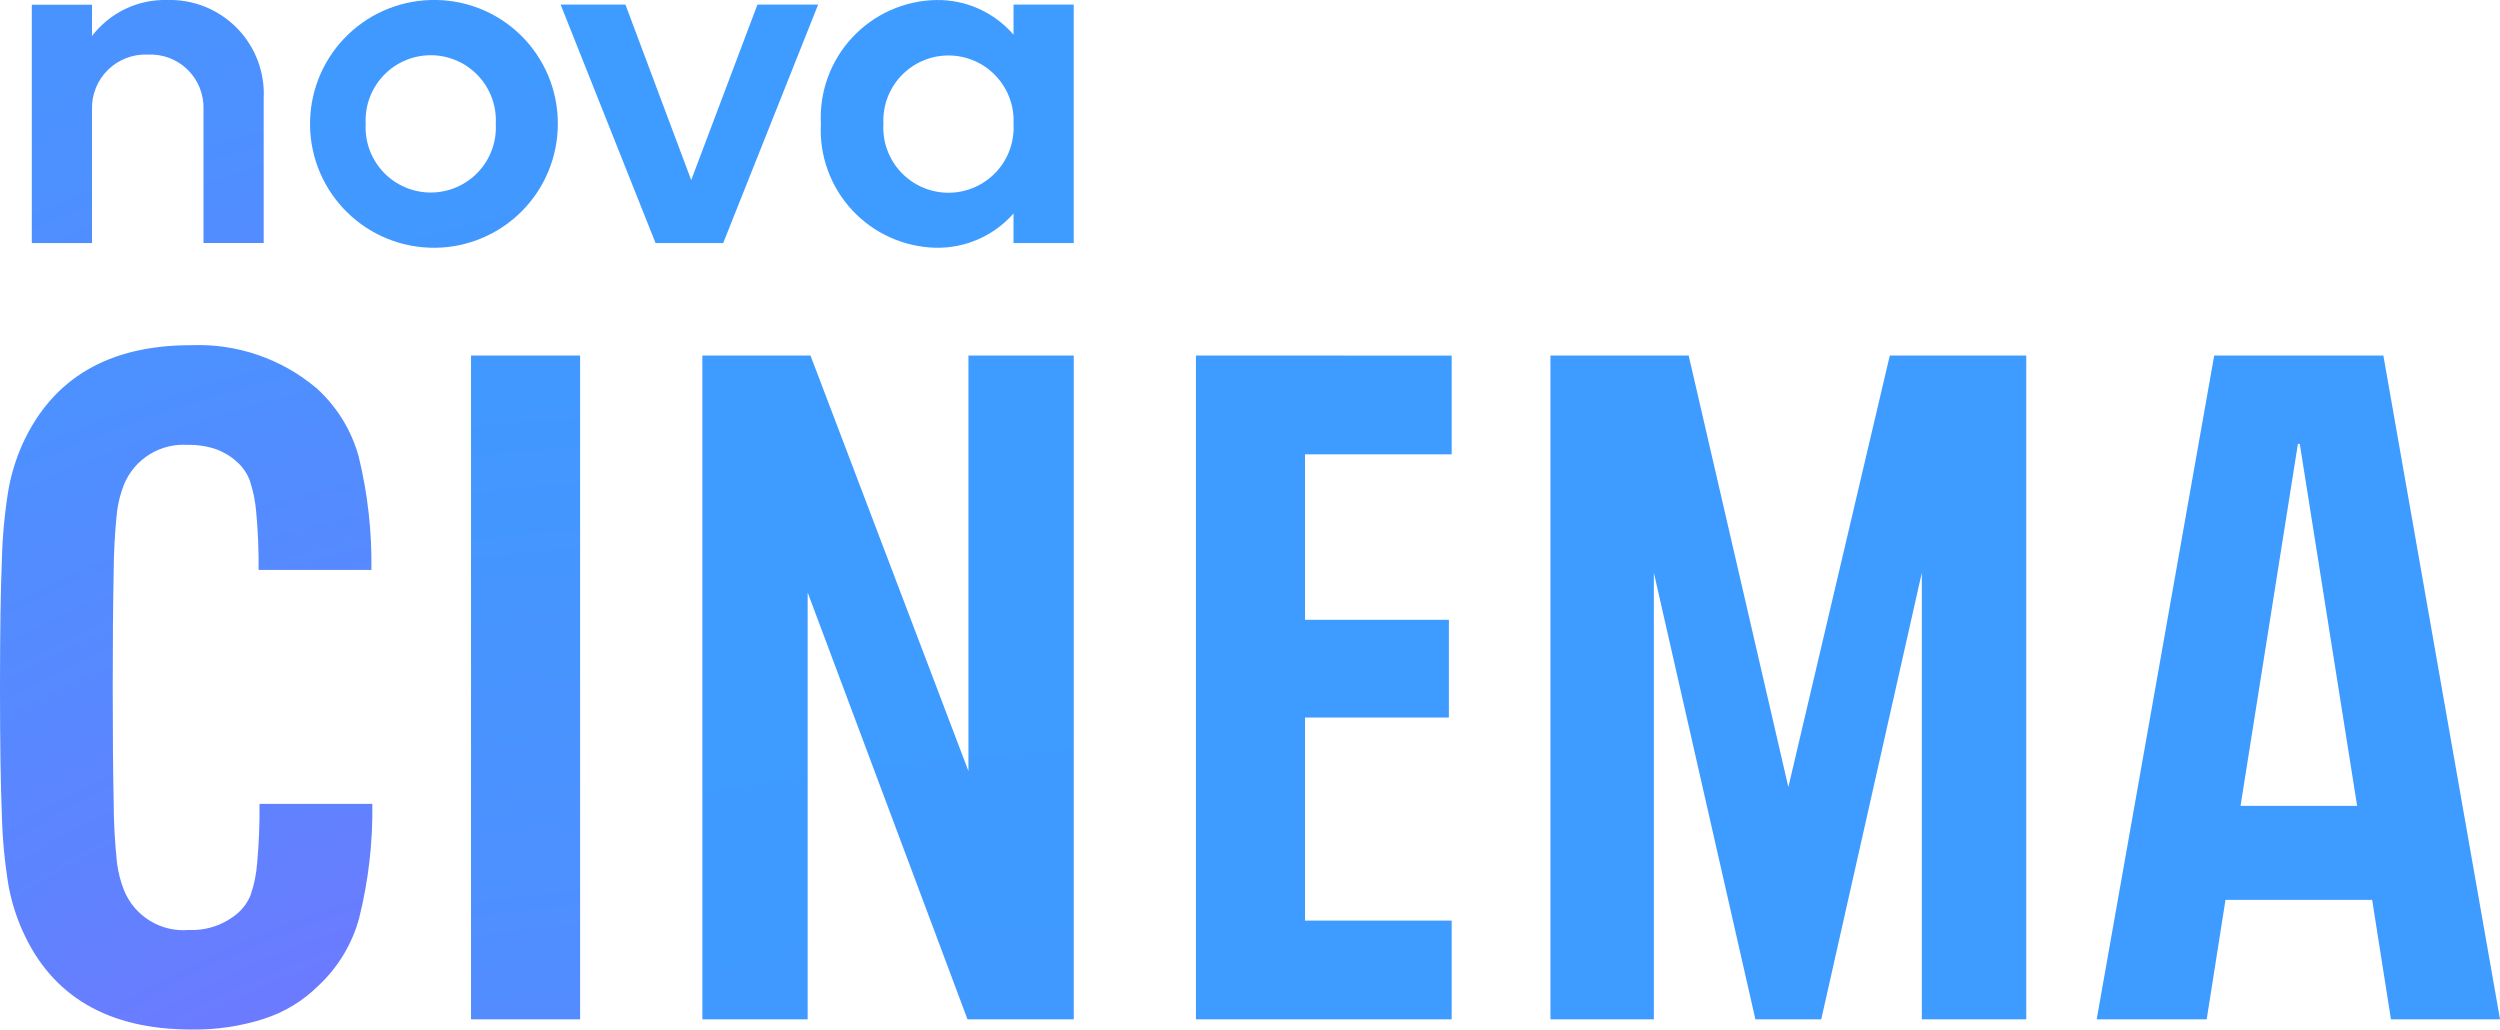
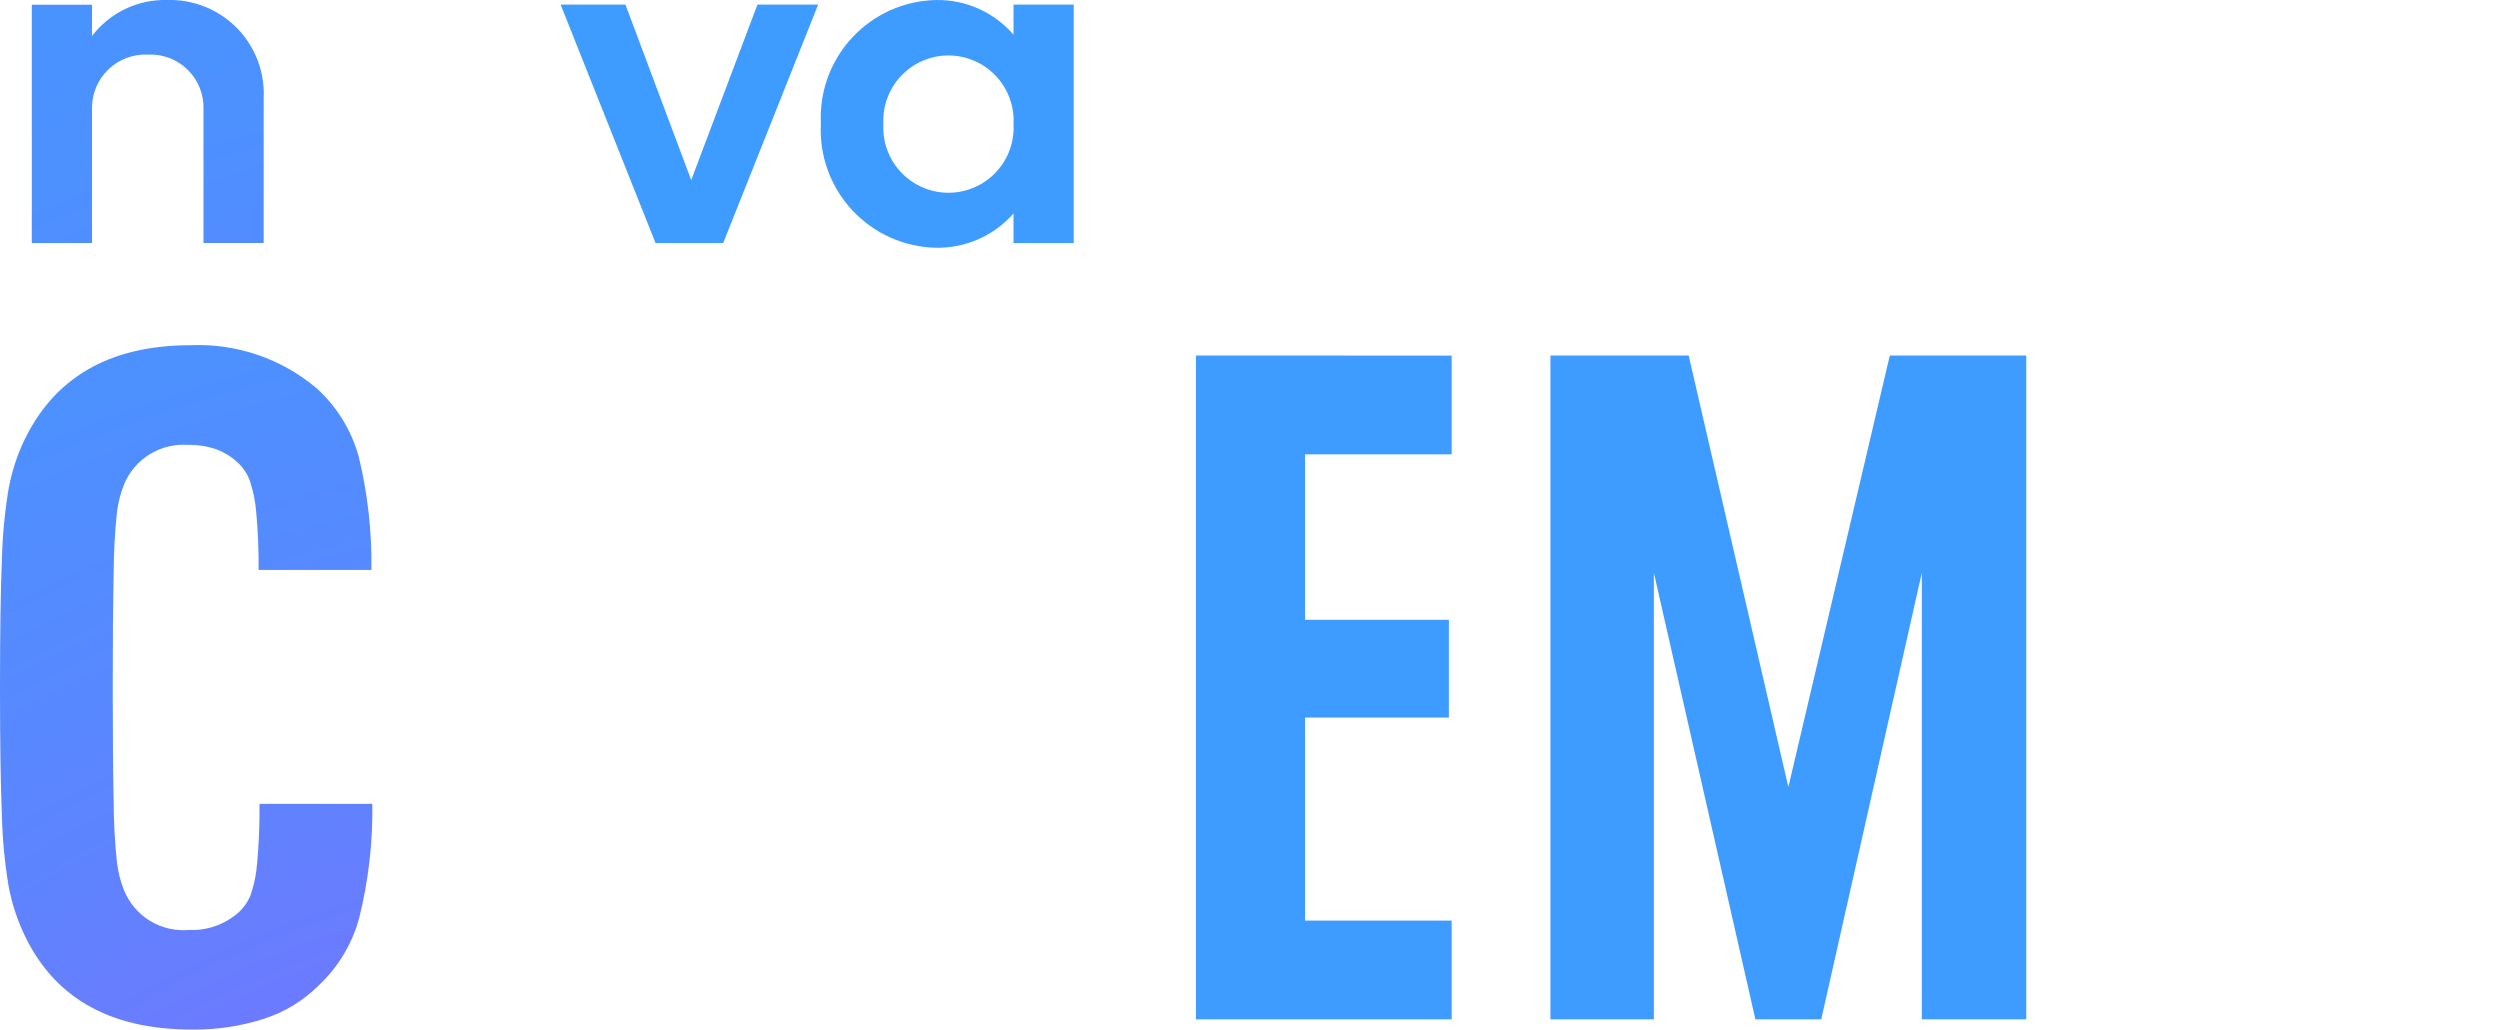
<svg xmlns="http://www.w3.org/2000/svg" xmlns:xlink="http://www.w3.org/1999/xlink" width="105.323" height="43.379" viewBox="0 0 105.323 43.379">
  <defs>
    <clipPath id="clip-path">
      <path id="Path_1420" data-name="Path 1420" d="M.951,119.258a8.369,8.369,0,0,0-.594,1.921,21.646,21.646,0,0,0-.277,2.951Q0,126.031,0,129.517T.079,134.9a21.641,21.641,0,0,0,.277,2.951,8.351,8.351,0,0,0,.594,1.921q1.861,4.159,7.13,4.159a9.508,9.508,0,0,0,3.05-.456,5.727,5.727,0,0,0,2.258-1.367,6.063,6.063,0,0,0,1.743-2.872,18.74,18.74,0,0,0,.555-4.813H10.933a24.52,24.52,0,0,1-.1,2.5,5.332,5.332,0,0,1-.277,1.347,2.011,2.011,0,0,1-.535.753,2.963,2.963,0,0,1-2.06.713,2.7,2.7,0,0,1-2.733-1.664,4.8,4.8,0,0,1-.3-1.169,25.35,25.35,0,0,1-.139-2.575q-.04-1.881-.04-4.813t.04-4.813a25.375,25.375,0,0,1,.139-2.575,4.807,4.807,0,0,1,.3-1.168A2.71,2.71,0,0,1,7.922,119.3a3.456,3.456,0,0,1,1.169.178,2.684,2.684,0,0,1,.891.535,1.992,1.992,0,0,1,.535.772,5.614,5.614,0,0,1,.277,1.347,23.41,23.41,0,0,1,.1,2.436h4.753a18.977,18.977,0,0,0-.535-4.773,6.049,6.049,0,0,0-1.763-2.872A7.717,7.717,0,0,0,8.041,115.1q-5.19,0-7.09,4.159" transform="translate(0 -115.099)" fill="none" />
    </clipPath>
    <radialGradient id="radial-gradient" cx="1.25" cy="-0.233" r="4.394" gradientTransform="matrix(0, 1, 0.784, 0, -0.574, 0.804)" gradientUnits="objectBoundingBox">
      <stop offset="0" stop-color="#c43dff" />
      <stop offset="0.018" stop-color="#be40ff" />
      <stop offset="0.164" stop-color="#975cff" />
      <stop offset="0.315" stop-color="#7773ff" />
      <stop offset="0.471" stop-color="#5d84ff" />
      <stop offset="0.632" stop-color="#4c91ff" />
      <stop offset="0.803" stop-color="#4198ff" />
      <stop offset="1" stop-color="#3e9bff" />
    </radialGradient>
    <clipPath id="clip-path-2">
-       <rect id="Rectangle_230" data-name="Rectangle 230" width="4.595" height="27.965" fill="none" />
-     </clipPath>
+       </clipPath>
    <radialGradient id="radial-gradient-2" cx="1.188" cy="-1.628" r="7.487" gradientTransform="matrix(0, 1, 0.545, 0, -1.098, 1.763)" xlink:href="#radial-gradient" />
    <clipPath id="clip-path-3">
-       <path id="Path_1421" data-name="Path 1421" d="M245.4,118.548v17.508l-6.655-17.508h-4.555v27.965h4.436V128.53l6.734,17.983h4.476V118.548Z" transform="translate(-234.188 -118.548)" fill="none" />
-     </clipPath>
+       </clipPath>
    <radialGradient id="radial-gradient-3" cx="0.911" cy="-1.326" r="4.459" gradientTransform="matrix(0, 1, 0.792, 0, -1.524, 1.747)" xlink:href="#radial-gradient" />
    <clipPath id="clip-path-4">
      <path id="Path_1422" data-name="Path 1422" d="M398.781,118.548v27.965h10.774v-4.159h-6.179V133.8h6.061v-4.119h-6.061v-6.971h6.179v-4.159Z" transform="translate(-398.781 -118.548)" fill="none" />
    </clipPath>
    <radialGradient id="radial-gradient-4" cx="0.701" cy="-2.541" r="5.426" gradientTransform="matrix(0, 1, 0.692, 0, -2.189, 2.558)" xlink:href="#radial-gradient" />
    <clipPath id="clip-path-5">
      <path id="Path_1423" data-name="Path 1423" d="M531.274,118.548,527,136.729l-4.2-18.181h-5.823v27.965h4.357V127.7l4.278,18.815h2.773l4.238-18.815v18.815h4.4V118.548Z" transform="translate(-516.975 -118.548)" fill="none" />
    </clipPath>
    <radialGradient id="radial-gradient-5" cx="0.454" cy="-2.269" r="3.841" gradientTransform="matrix(0, 1, 0.873, 0, -2.614, 2.74)" xlink:href="#radial-gradient" />
    <clipPath id="clip-path-6">
      <path id="Path_1424" data-name="Path 1424" d="M707.6,122.271h.079l2.416,15.25h-4.912Zm-3.526-3.723-4.951,27.965h4.634l.792-5.031h6.179l.792,5.031h4.595L711.2,118.548Z" transform="translate(-699.121 -118.548)" fill="none" />
    </clipPath>
    <radialGradient id="radial-gradient-6" cx="0.197" cy="-3.313" r="4.249" gradientTransform="matrix(0, 1, 0.818, 0, -3.347, 3.538)" xlink:href="#radial-gradient" />
    <clipPath id="clip-path-7">
      <path id="Path_1425" data-name="Path 1425" d="M13.144,1.522V.2H10.608V10.241h2.536V4.6A2.249,2.249,0,0,1,15.5,2.3a2.233,2.233,0,0,1,2.341,2.3v5.638h2.536V4.155A3.954,3.954,0,0,0,16.3,0a3.857,3.857,0,0,0-3.16,1.522" transform="translate(-10.608)" fill="none" />
    </clipPath>
    <radialGradient id="radial-gradient-7" cx="0.735" cy="-0.124" r="8.671" gradientTransform="matrix(0, 1, 0.981, 0, -3.356, 3.422)" xlink:href="#radial-gradient" />
    <clipPath id="clip-path-8">
      <path id="Path_1426" data-name="Path 1426" d="M103.727,5.208a2.744,2.744,0,1,1,5.481,0,2.745,2.745,0,1,1-5.481,0M106.457,0a5.22,5.22,0,1,0,5.365,5.209A5.2,5.2,0,0,0,106.457,0Z" transform="translate(-101.093 0.001)" fill="none" />
    </clipPath>
    <radialGradient id="radial-gradient-8" cx="0.398" cy="-0.873" r="8.075" gradientTransform="matrix(0, 1, 1.011, 0, -4.096, 4.059)" xlink:href="#radial-gradient" />
    <clipPath id="clip-path-9">
      <path id="Path_1427" data-name="Path 1427" d="M195.237,1.545l-2.79,7.393-2.77-7.393h-2.731l4,10.046h2.848l4-10.046Z" transform="translate(-186.946 -1.545)" fill="none" />
    </clipPath>
    <radialGradient id="radial-gradient-9" cx="0.084" cy="-1.602" r="8.1" gradientTransform="matrix(0, 1, 1.032, 0, -5.013, 4.909)" xlink:href="#radial-gradient" />
    <clipPath id="clip-path-10">
      <path id="Path_1428" data-name="Path 1428" d="M276.356,5.208a2.744,2.744,0,1,1,5.482,0,2.746,2.746,0,1,1-5.482,0M278.58,0a4.957,4.957,0,0,0-4.858,5.209,4.962,4.962,0,0,0,4.858,5.228,4.256,4.256,0,0,0,3.258-1.443V10.24h2.536V.194h-2.536V1.462A4.207,4.207,0,0,0,278.58,0Z" transform="translate(-273.722 0.001)" fill="none" />
    </clipPath>
    <radialGradient id="radial-gradient-10" cx="-0.213" cy="-2.331" r="8.117" gradientTransform="matrix(0, 1, 1.008, 0, -5.688, 5.661)" xlink:href="#radial-gradient" />
  </defs>
  <g id="nff-partner-2025-09-03-nova-cinema" transform="translate(0 0.001)">
    <g id="Group_573" data-name="Group 573" transform="translate(0 14.541)">
      <g id="Group_572" data-name="Group 572" transform="translate(0)" clip-path="url(#clip-path)">
        <rect id="Rectangle_228" data-name="Rectangle 228" width="32.654" height="25.586" transform="translate(-10.254 24.555) rotate(-67.335)" fill="url(#radial-gradient)" />
      </g>
    </g>
    <g id="Group_575" data-name="Group 575" transform="translate(19.844 14.977)">
      <g id="Group_574" data-name="Group 574" clip-path="url(#clip-path-2)">
        <rect id="Rectangle_229" data-name="Rectangle 229" width="27.576" height="15.016" transform="translate(-9.944 23.813) rotate(-67.335)" fill="url(#radial-gradient-2)" />
      </g>
    </g>
    <g id="Group_577" data-name="Group 577" transform="translate(29.588 14.977)">
      <g id="Group_576" data-name="Group 576" clip-path="url(#clip-path-3)">
-         <rect id="Rectangle_231" data-name="Rectangle 231" width="31.834" height="25.214" transform="translate(-9.944 23.813) rotate(-67.335)" fill="url(#radial-gradient-3)" />
-       </g>
+         </g>
    </g>
    <g id="Group_579" data-name="Group 579" transform="translate(50.384 14.977)">
      <g id="Group_578" data-name="Group 578" clip-path="url(#clip-path-4)">
        <rect id="Rectangle_232" data-name="Rectangle 232" width="29.957" height="20.718" transform="translate(-9.944 23.813) rotate(-67.335)" fill="url(#radial-gradient-4)" />
      </g>
    </g>
    <g id="Group_581" data-name="Group 581" transform="translate(65.317 14.977)">
      <g id="Group_580" data-name="Group 580" clip-path="url(#clip-path-5)">
        <rect id="Rectangle_233" data-name="Rectangle 233" width="33.529" height="29.271" transform="matrix(0.385, -0.923, 0.923, 0.385, -9.944, 23.813)" fill="url(#radial-gradient-5)" />
      </g>
    </g>
    <g id="Group_583" data-name="Group 583" transform="translate(88.33 14.977)">
      <g id="Group_582" data-name="Group 582" clip-path="url(#clip-path-6)">
-         <rect id="Rectangle_234" data-name="Rectangle 234" width="32.353" height="26.457" transform="translate(-9.944 23.813) rotate(-67.335)" fill="url(#radial-gradient-6)" />
-       </g>
+         </g>
    </g>
    <g id="Group_585" data-name="Group 585" transform="translate(1.34 -0.001)">
      <g id="Group_584" data-name="Group 584" clip-path="url(#clip-path-7)">
        <rect id="Rectangle_235" data-name="Rectangle 235" width="13.217" height="12.965" transform="translate(-3.642 8.721) rotate(-67.335)" fill="url(#radial-gradient-7)" />
      </g>
    </g>
    <g id="Group_587" data-name="Group 587" transform="translate(12.772 -0.001)">
      <g id="Group_586" data-name="Group 586" transform="translate(0 0)" clip-path="url(#clip-path-8)">
-         <rect id="Rectangle_236" data-name="Rectangle 236" width="13.765" height="13.922" transform="translate(-3.711 8.887) rotate(-67.335)" fill="url(#radial-gradient-8)" />
-       </g>
+         </g>
    </g>
    <g id="Group_589" data-name="Group 589" transform="translate(23.619 0.194)">
      <g id="Group_588" data-name="Group 588" clip-path="url(#clip-path-9)">
        <rect id="Rectangle_237" data-name="Rectangle 237" width="13.45" height="13.879" transform="matrix(0.385, -0.923, 0.923, 0.385, -3.572, 8.555)" fill="url(#radial-gradient-9)" />
      </g>
    </g>
    <g id="Group_591" data-name="Group 591" transform="translate(34.583 -0.001)">
      <g id="Group_590" data-name="Group 590" transform="translate(0 0)" clip-path="url(#clip-path-10)">
        <rect id="Rectangle_238" data-name="Rectangle 238" width="13.735" height="13.85" transform="translate(-3.711 8.887) rotate(-67.335)" fill="url(#radial-gradient-10)" />
      </g>
    </g>
  </g>
</svg>